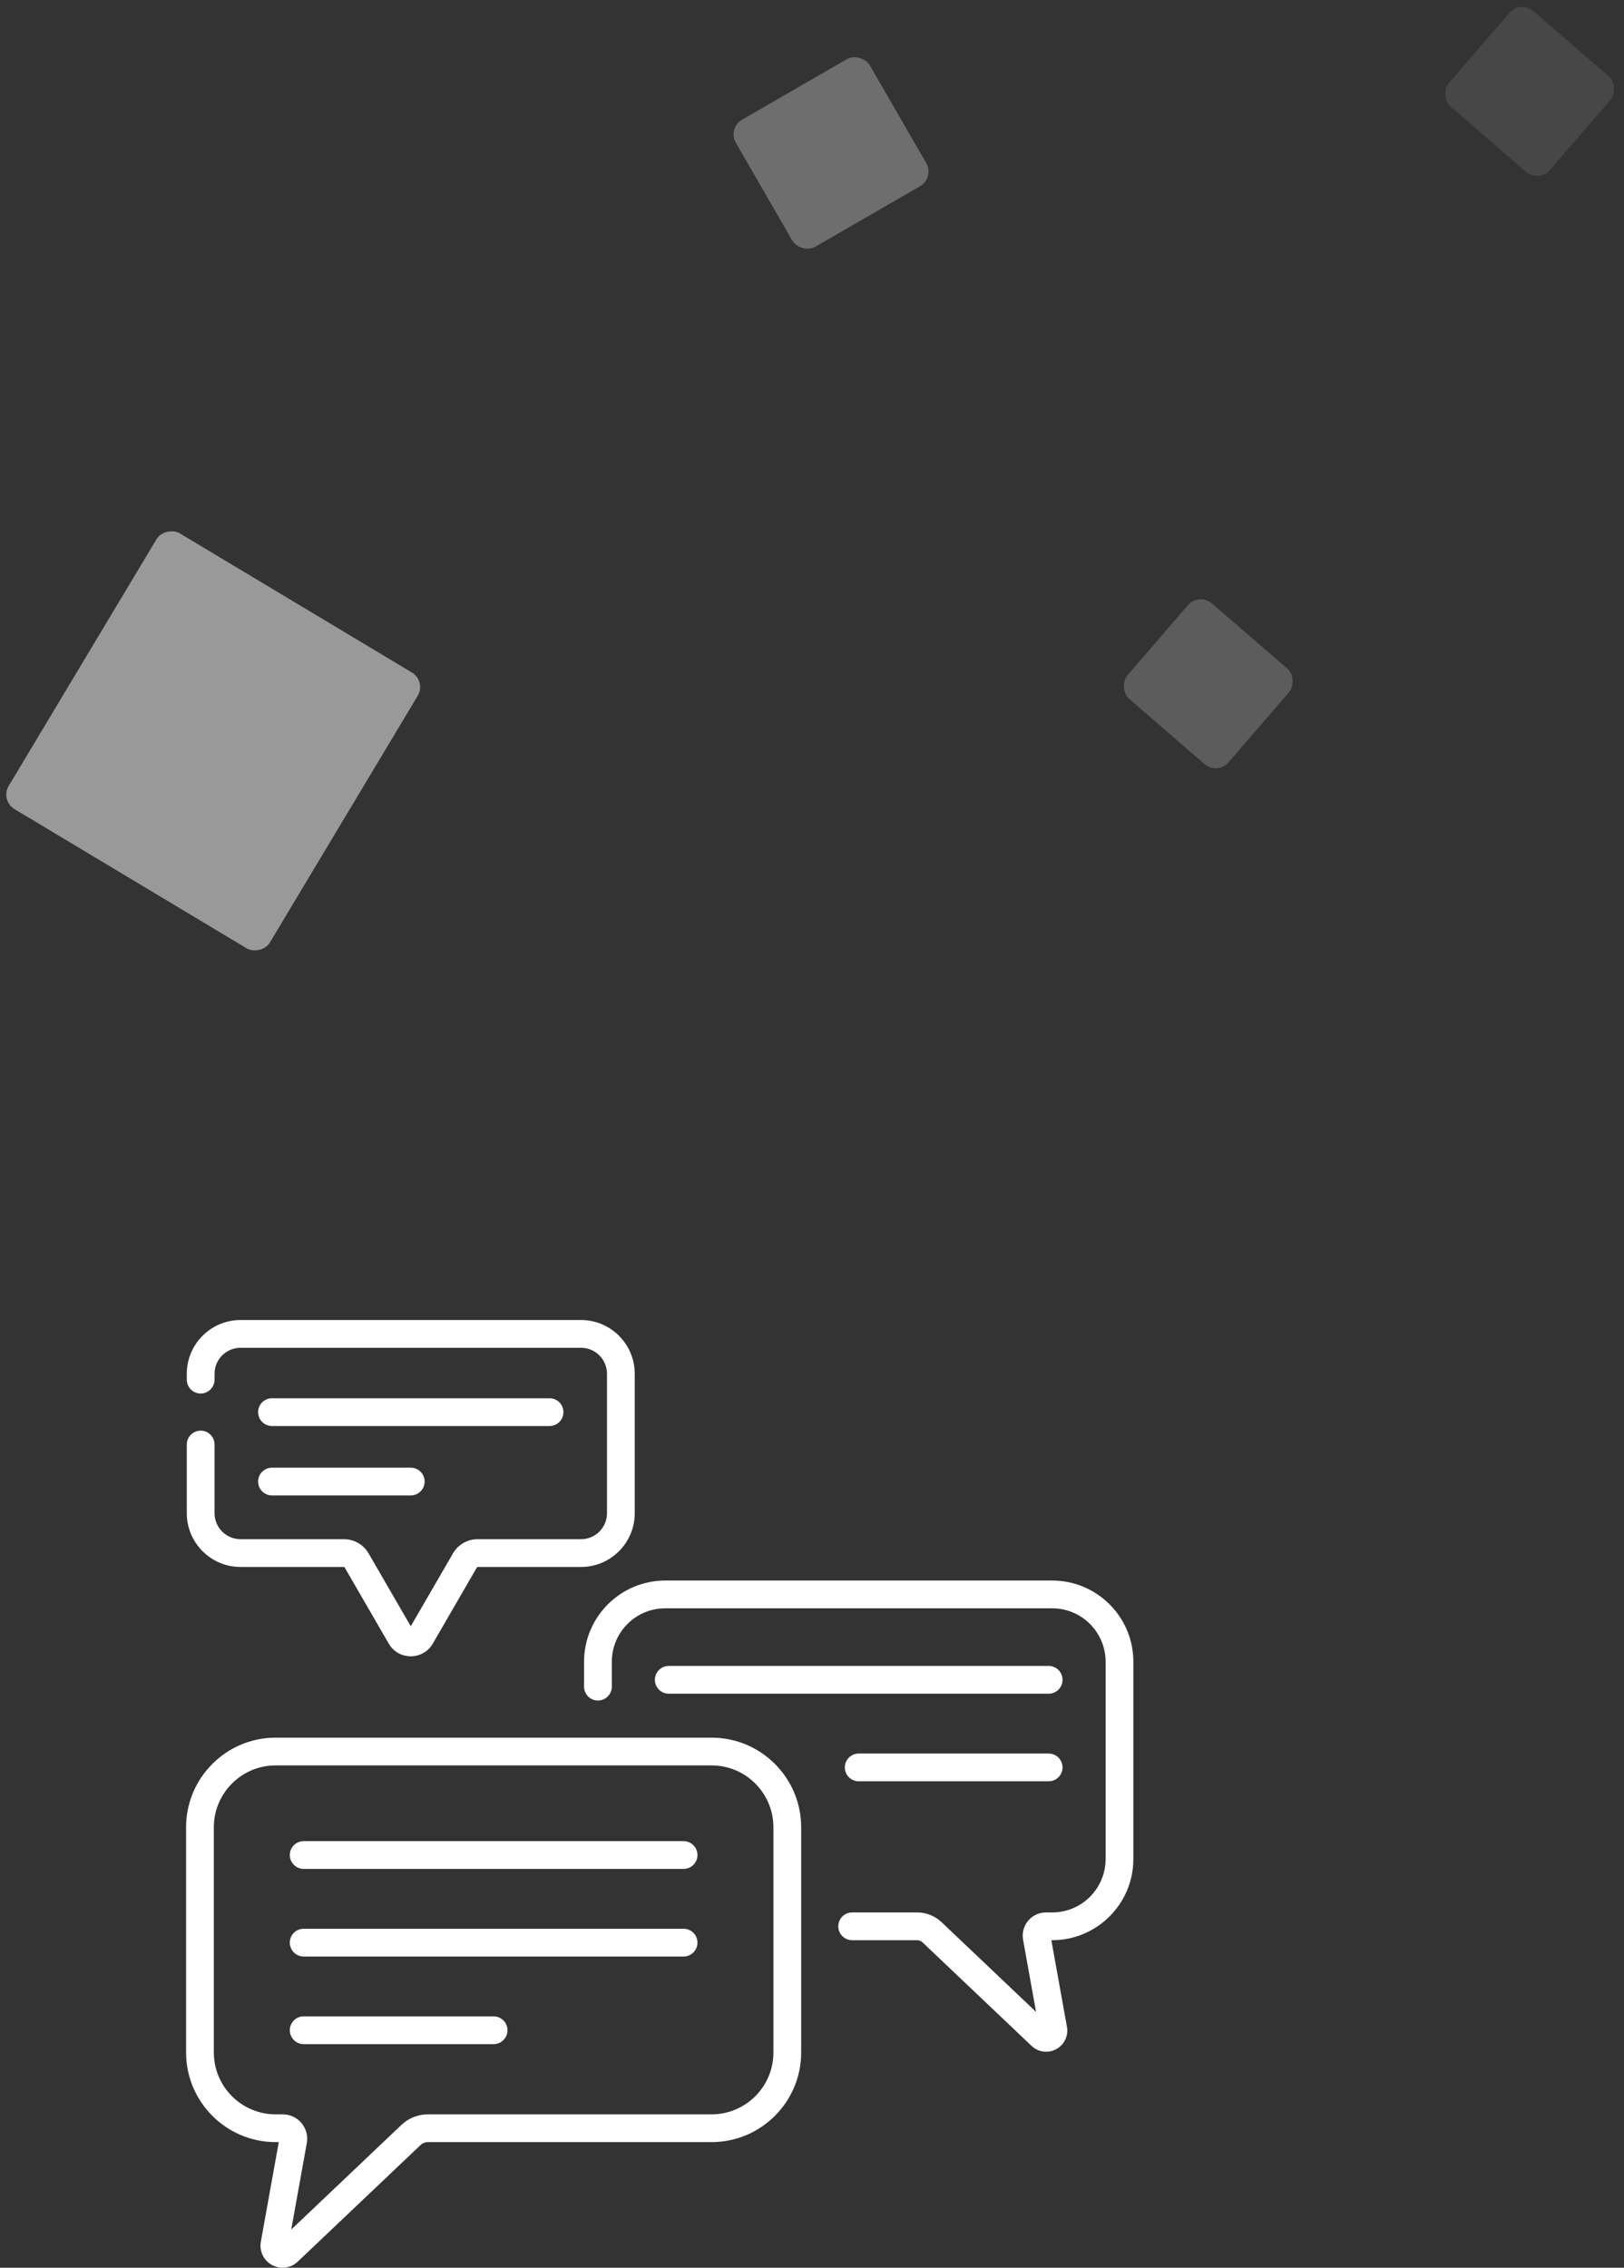
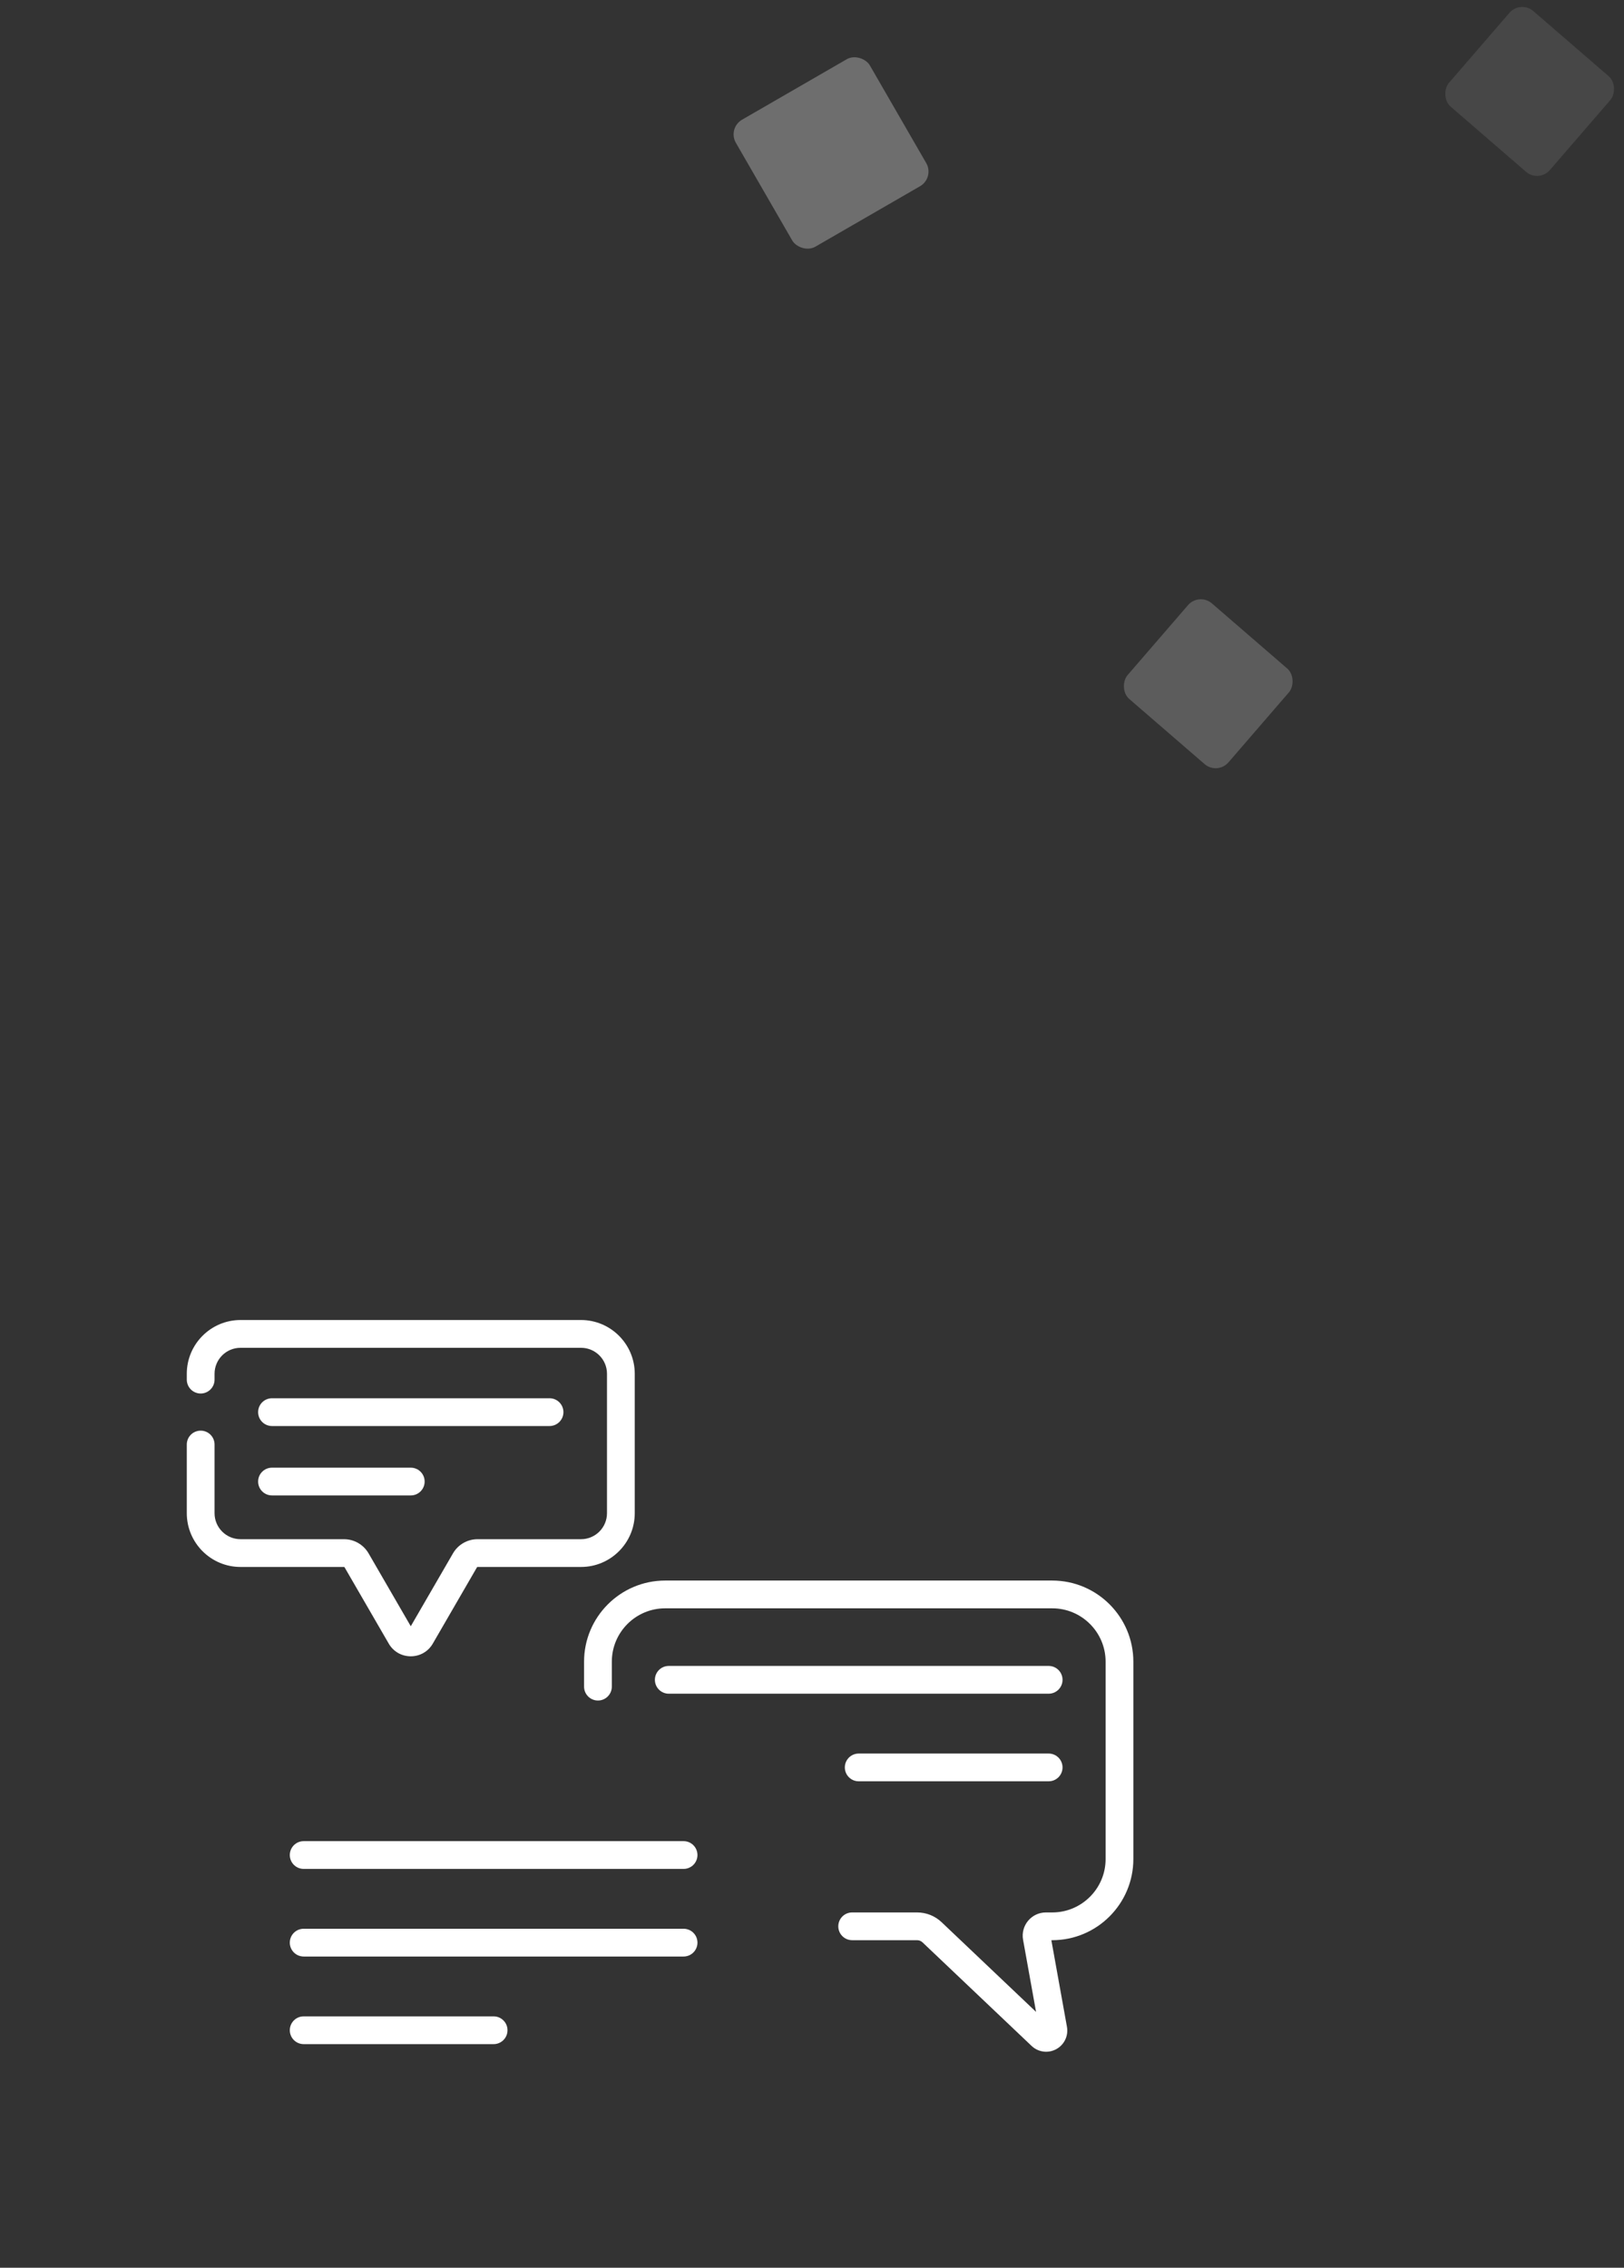
<svg xmlns="http://www.w3.org/2000/svg" width="96" height="134" viewBox="0 0 96 134" fill="none">
  <rect x="0" y="0" width="96" height="134" fill="#333333" stroke="none" />
-   <rect opacity="0.5" y="47.297" width="19" height="18" rx="1" transform="rotate(-59.063 0 47.297)" fill="white" />
  <rect opacity="0.29" x="43" y="7.573" width="9.146" height="8.665" rx="1" transform="rotate(-30 43 7.573)" fill="white" />
  <rect opacity="0.2" x="70.882" y="35" width="7.883" height="7.468" rx="1" transform="rotate(40.827 70.882 35)" fill="white" />
  <rect opacity="0.1" x="89.882" width="7.883" height="7.468" rx="1" transform="rotate(40.827 89.882 0)" fill="white" />
  <path d="M40.408 108.793H17.952C17.499 108.793 17.131 109.161 17.131 109.614C17.131 110.067 17.499 110.434 17.952 110.434H40.408C40.862 110.434 41.229 110.067 41.229 109.614C41.229 109.161 40.862 108.793 40.408 108.793Z" fill="white" />
  <path d="M40.408 113.97H17.952C17.499 113.97 17.131 114.337 17.131 114.79C17.131 115.244 17.499 115.611 17.952 115.611H40.408C40.862 115.611 41.229 115.244 41.229 114.79C41.229 114.337 40.862 113.97 40.408 113.97Z" fill="white" />
  <path d="M29.18 119.147H17.952C17.499 119.147 17.131 119.514 17.131 119.967C17.131 120.42 17.499 120.788 17.952 120.788H29.18C29.633 120.788 30 120.42 30 119.967C30 119.514 29.633 119.147 29.18 119.147Z" fill="white" />
  <path d="M61.99 98.44H39.533C39.08 98.44 38.713 98.807 38.713 99.26C38.713 99.713 39.08 100.081 39.533 100.081H61.99C62.443 100.081 62.81 99.713 62.81 99.26C62.81 98.807 62.443 98.44 61.99 98.44Z" fill="white" />
  <path d="M61.99 103.617H50.761C50.308 103.617 49.941 103.984 49.941 104.437C49.941 104.89 50.308 105.257 50.761 105.257H61.99C62.443 105.257 62.81 104.89 62.81 104.437C62.81 103.984 62.443 103.617 61.99 103.617Z" fill="white" />
  <path d="M16.079 84.264H32.485C32.938 84.264 33.306 83.897 33.306 83.444C33.306 82.99 32.938 82.623 32.485 82.623H16.079C15.626 82.623 15.258 82.99 15.258 83.444C15.258 83.897 15.626 84.264 16.079 84.264Z" fill="white" />
  <path d="M16.079 88.365H24.282C24.735 88.365 25.102 87.998 25.102 87.545C25.102 87.092 24.735 86.725 24.282 86.725H16.079C15.626 86.725 15.258 87.092 15.258 87.545C15.258 87.998 15.626 88.365 16.079 88.365Z" fill="white" />
-   <path d="M42.065 102.678H16.294C13.375 102.678 11 105.053 11 107.972V121.283C11 124.202 13.375 126.577 16.294 126.577H16.48L15.419 132.464C15.319 133.02 15.586 133.574 16.084 133.843C16.587 134.115 17.196 134.025 17.601 133.641L24.86 126.75C24.977 126.639 25.131 126.577 25.294 126.577H42.065C44.985 126.577 47.36 124.202 47.36 121.283V107.972C47.36 105.053 44.985 102.678 42.065 102.678ZM45.719 121.283C45.719 123.297 44.08 124.937 42.065 124.937H25.294C24.709 124.937 24.154 125.158 23.73 125.56L17.216 131.744L18.136 126.634C18.296 125.749 17.615 124.937 16.718 124.937H16.294C14.28 124.937 12.641 123.297 12.641 121.283V107.972C12.641 105.957 14.28 104.318 16.294 104.318H42.065C44.08 104.318 45.719 105.957 45.719 107.972V121.283Z" fill="white" />
  <path d="M14.218 92.592H20.336C20.349 92.592 20.36 92.599 20.367 92.609L22.98 97.121C23.252 97.591 23.739 97.871 24.282 97.871C24.825 97.871 25.312 97.591 25.584 97.121L28.197 92.609C28.204 92.598 28.215 92.592 28.228 92.592H34.346C36.097 92.592 37.522 91.167 37.522 89.416V81.176C37.522 79.425 36.097 78 34.346 78H14.218C12.467 78 11.042 79.425 11.042 81.176V81.522C11.042 81.975 11.409 82.343 11.863 82.343C12.316 82.343 12.683 81.975 12.683 81.522V81.176C12.683 80.329 13.371 79.641 14.218 79.641H34.346C35.193 79.641 35.881 80.329 35.881 81.175V89.416C35.881 90.262 35.193 90.951 34.346 90.951H28.228C27.632 90.951 27.076 91.271 26.778 91.787L24.282 96.095L21.787 91.787C21.488 91.271 20.932 90.951 20.336 90.951H14.218C13.371 90.951 12.683 90.262 12.683 89.416V85.357C12.683 84.904 12.316 84.537 11.863 84.537C11.409 84.537 11.042 84.904 11.042 85.357V89.416C11.042 91.167 12.467 92.592 14.218 92.592Z" fill="white" />
  <path d="M62.203 93.395H39.32C36.677 93.395 34.526 95.545 34.526 98.188V99.663C34.526 100.116 34.894 100.484 35.347 100.484C35.8 100.484 36.167 100.116 36.167 99.663V98.188C36.167 96.45 37.581 95.036 39.319 95.036H62.203C63.942 95.036 65.356 96.45 65.356 98.188V109.853C65.356 111.591 63.942 113.006 62.203 113.006H61.827C60.972 113.006 60.326 113.78 60.477 114.621L61.245 118.883L55.664 113.585C55.27 113.211 54.755 113.006 54.212 113.006H50.374C49.921 113.006 49.554 113.373 49.554 113.826C49.554 114.279 49.921 114.646 50.374 114.646H54.212C54.333 114.646 54.447 114.692 54.534 114.775L60.98 120.893C61.372 121.265 61.956 121.345 62.434 121.087C62.911 120.829 63.167 120.298 63.071 119.765L62.149 114.646H62.203C64.846 114.646 66.996 112.496 66.996 109.853V98.188C66.997 95.545 64.846 93.395 62.203 93.395Z" fill="white" />
</svg>